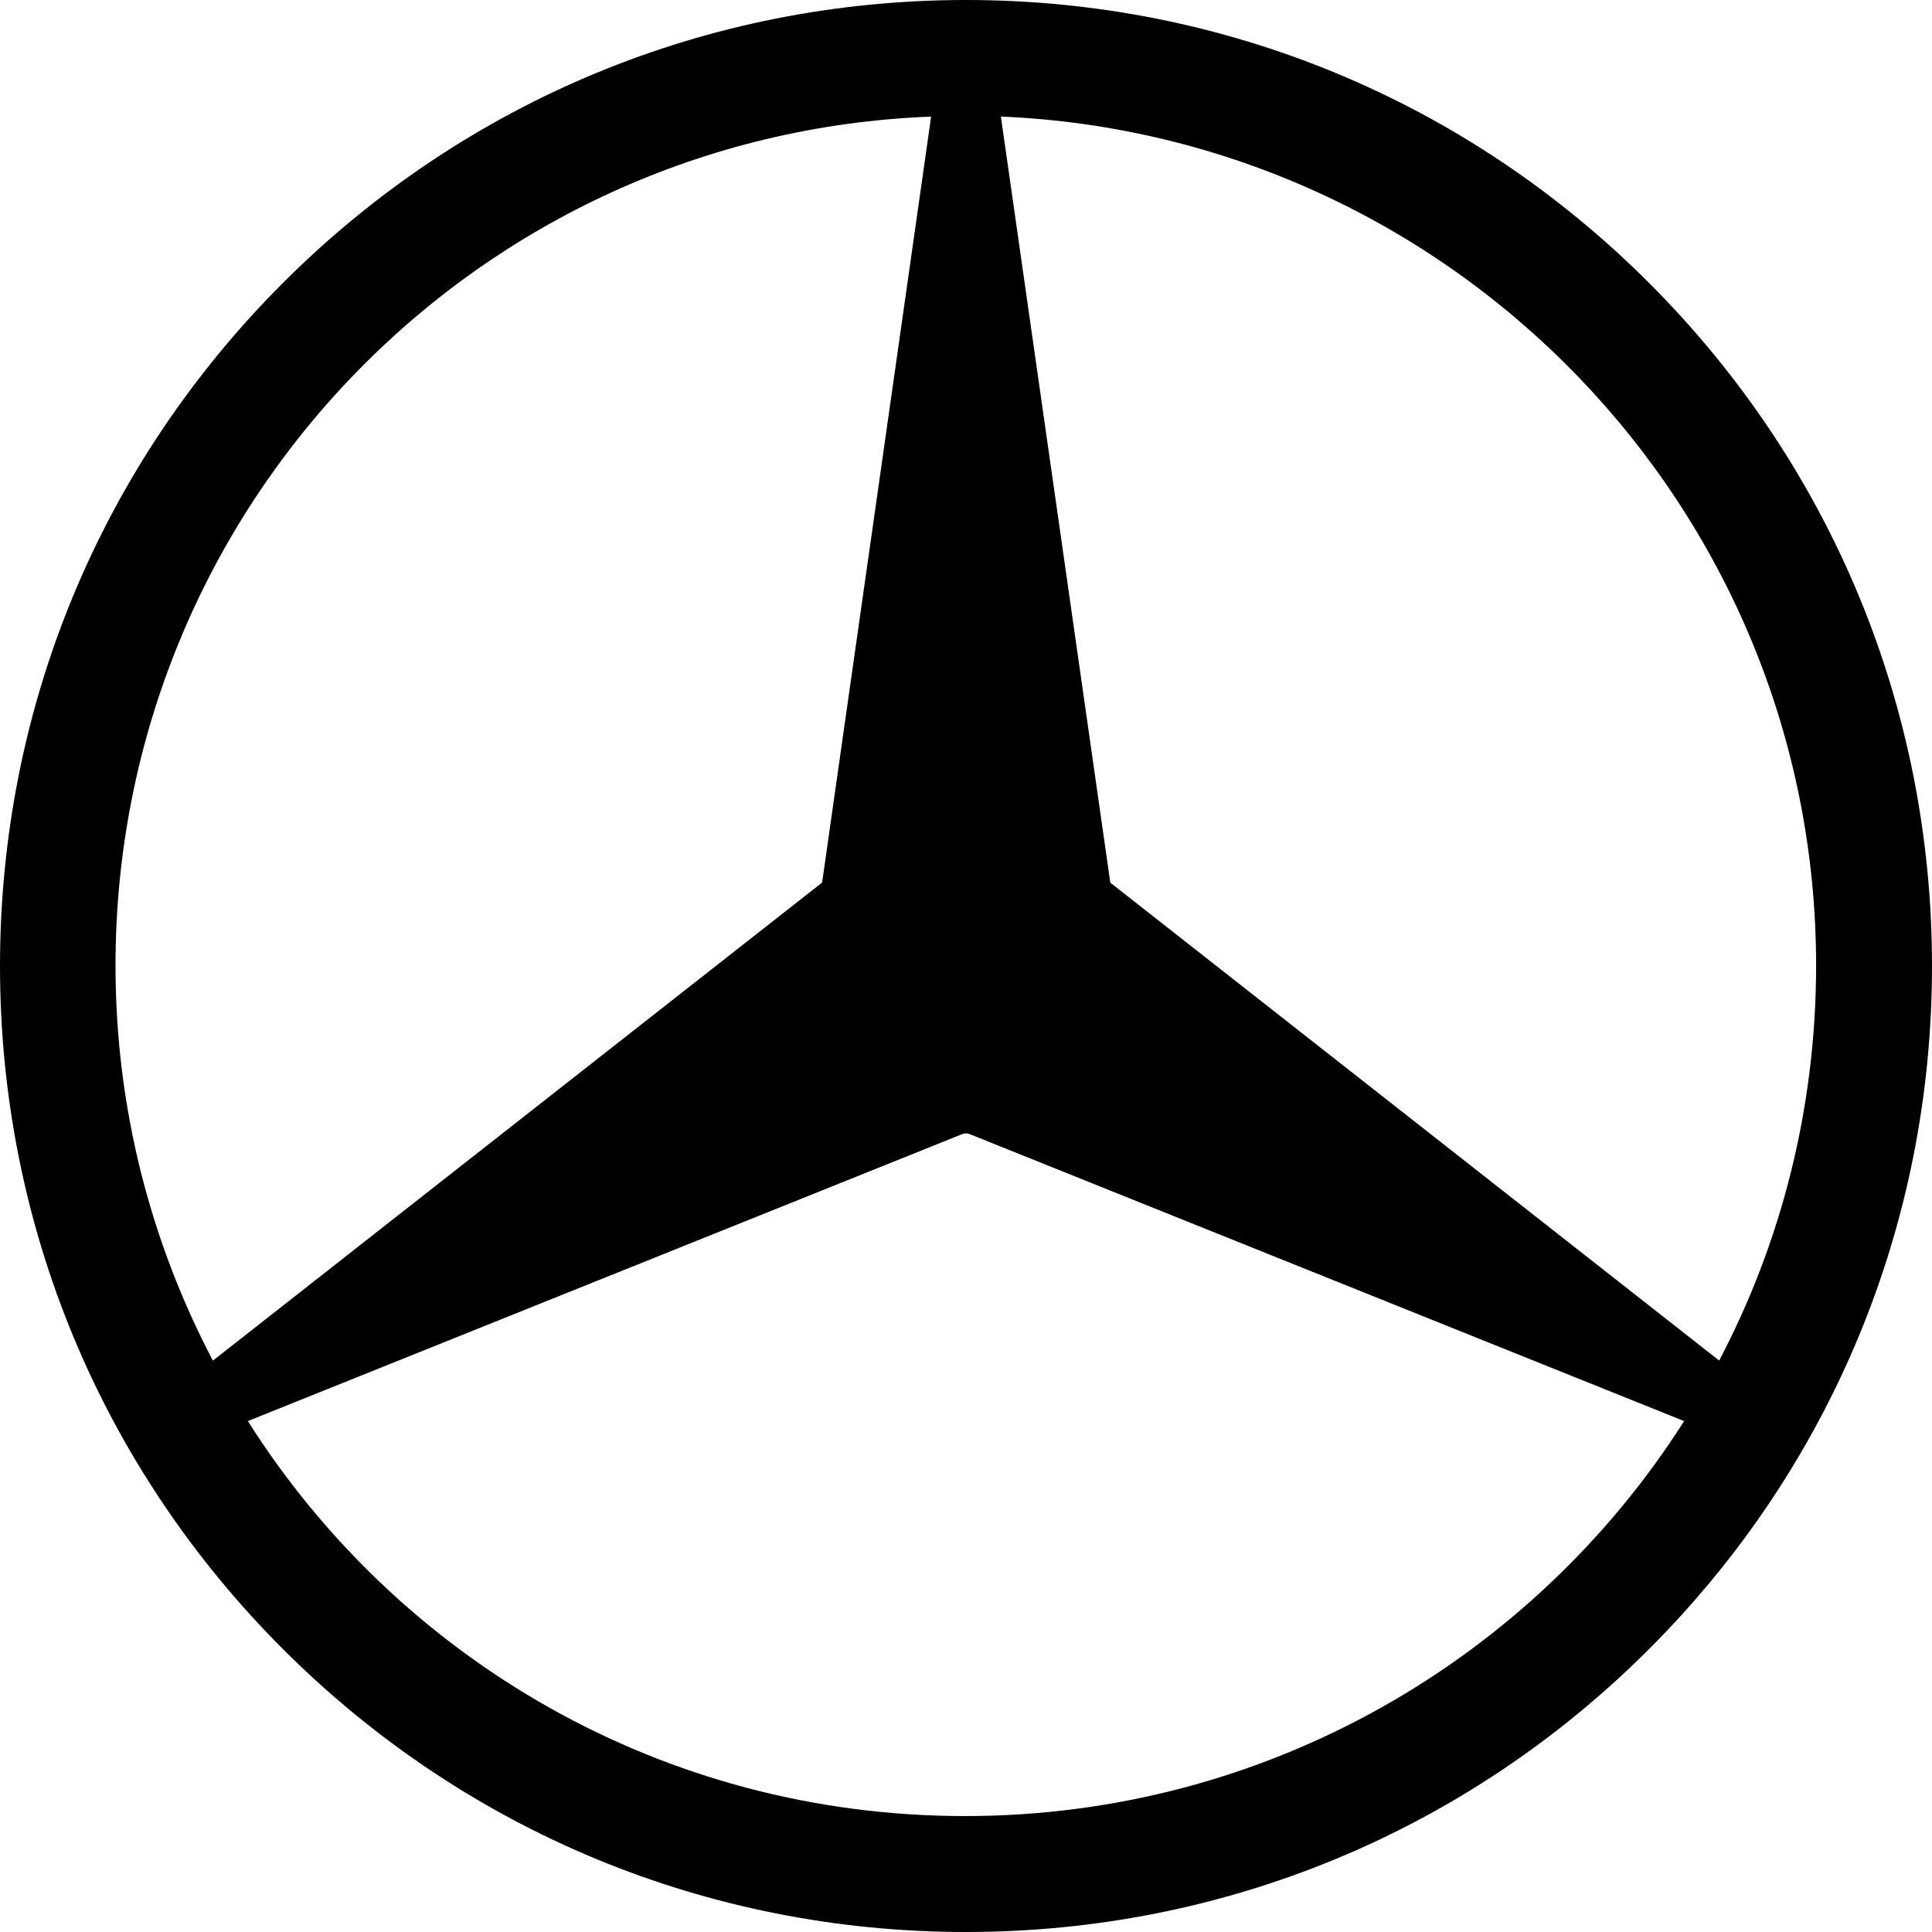
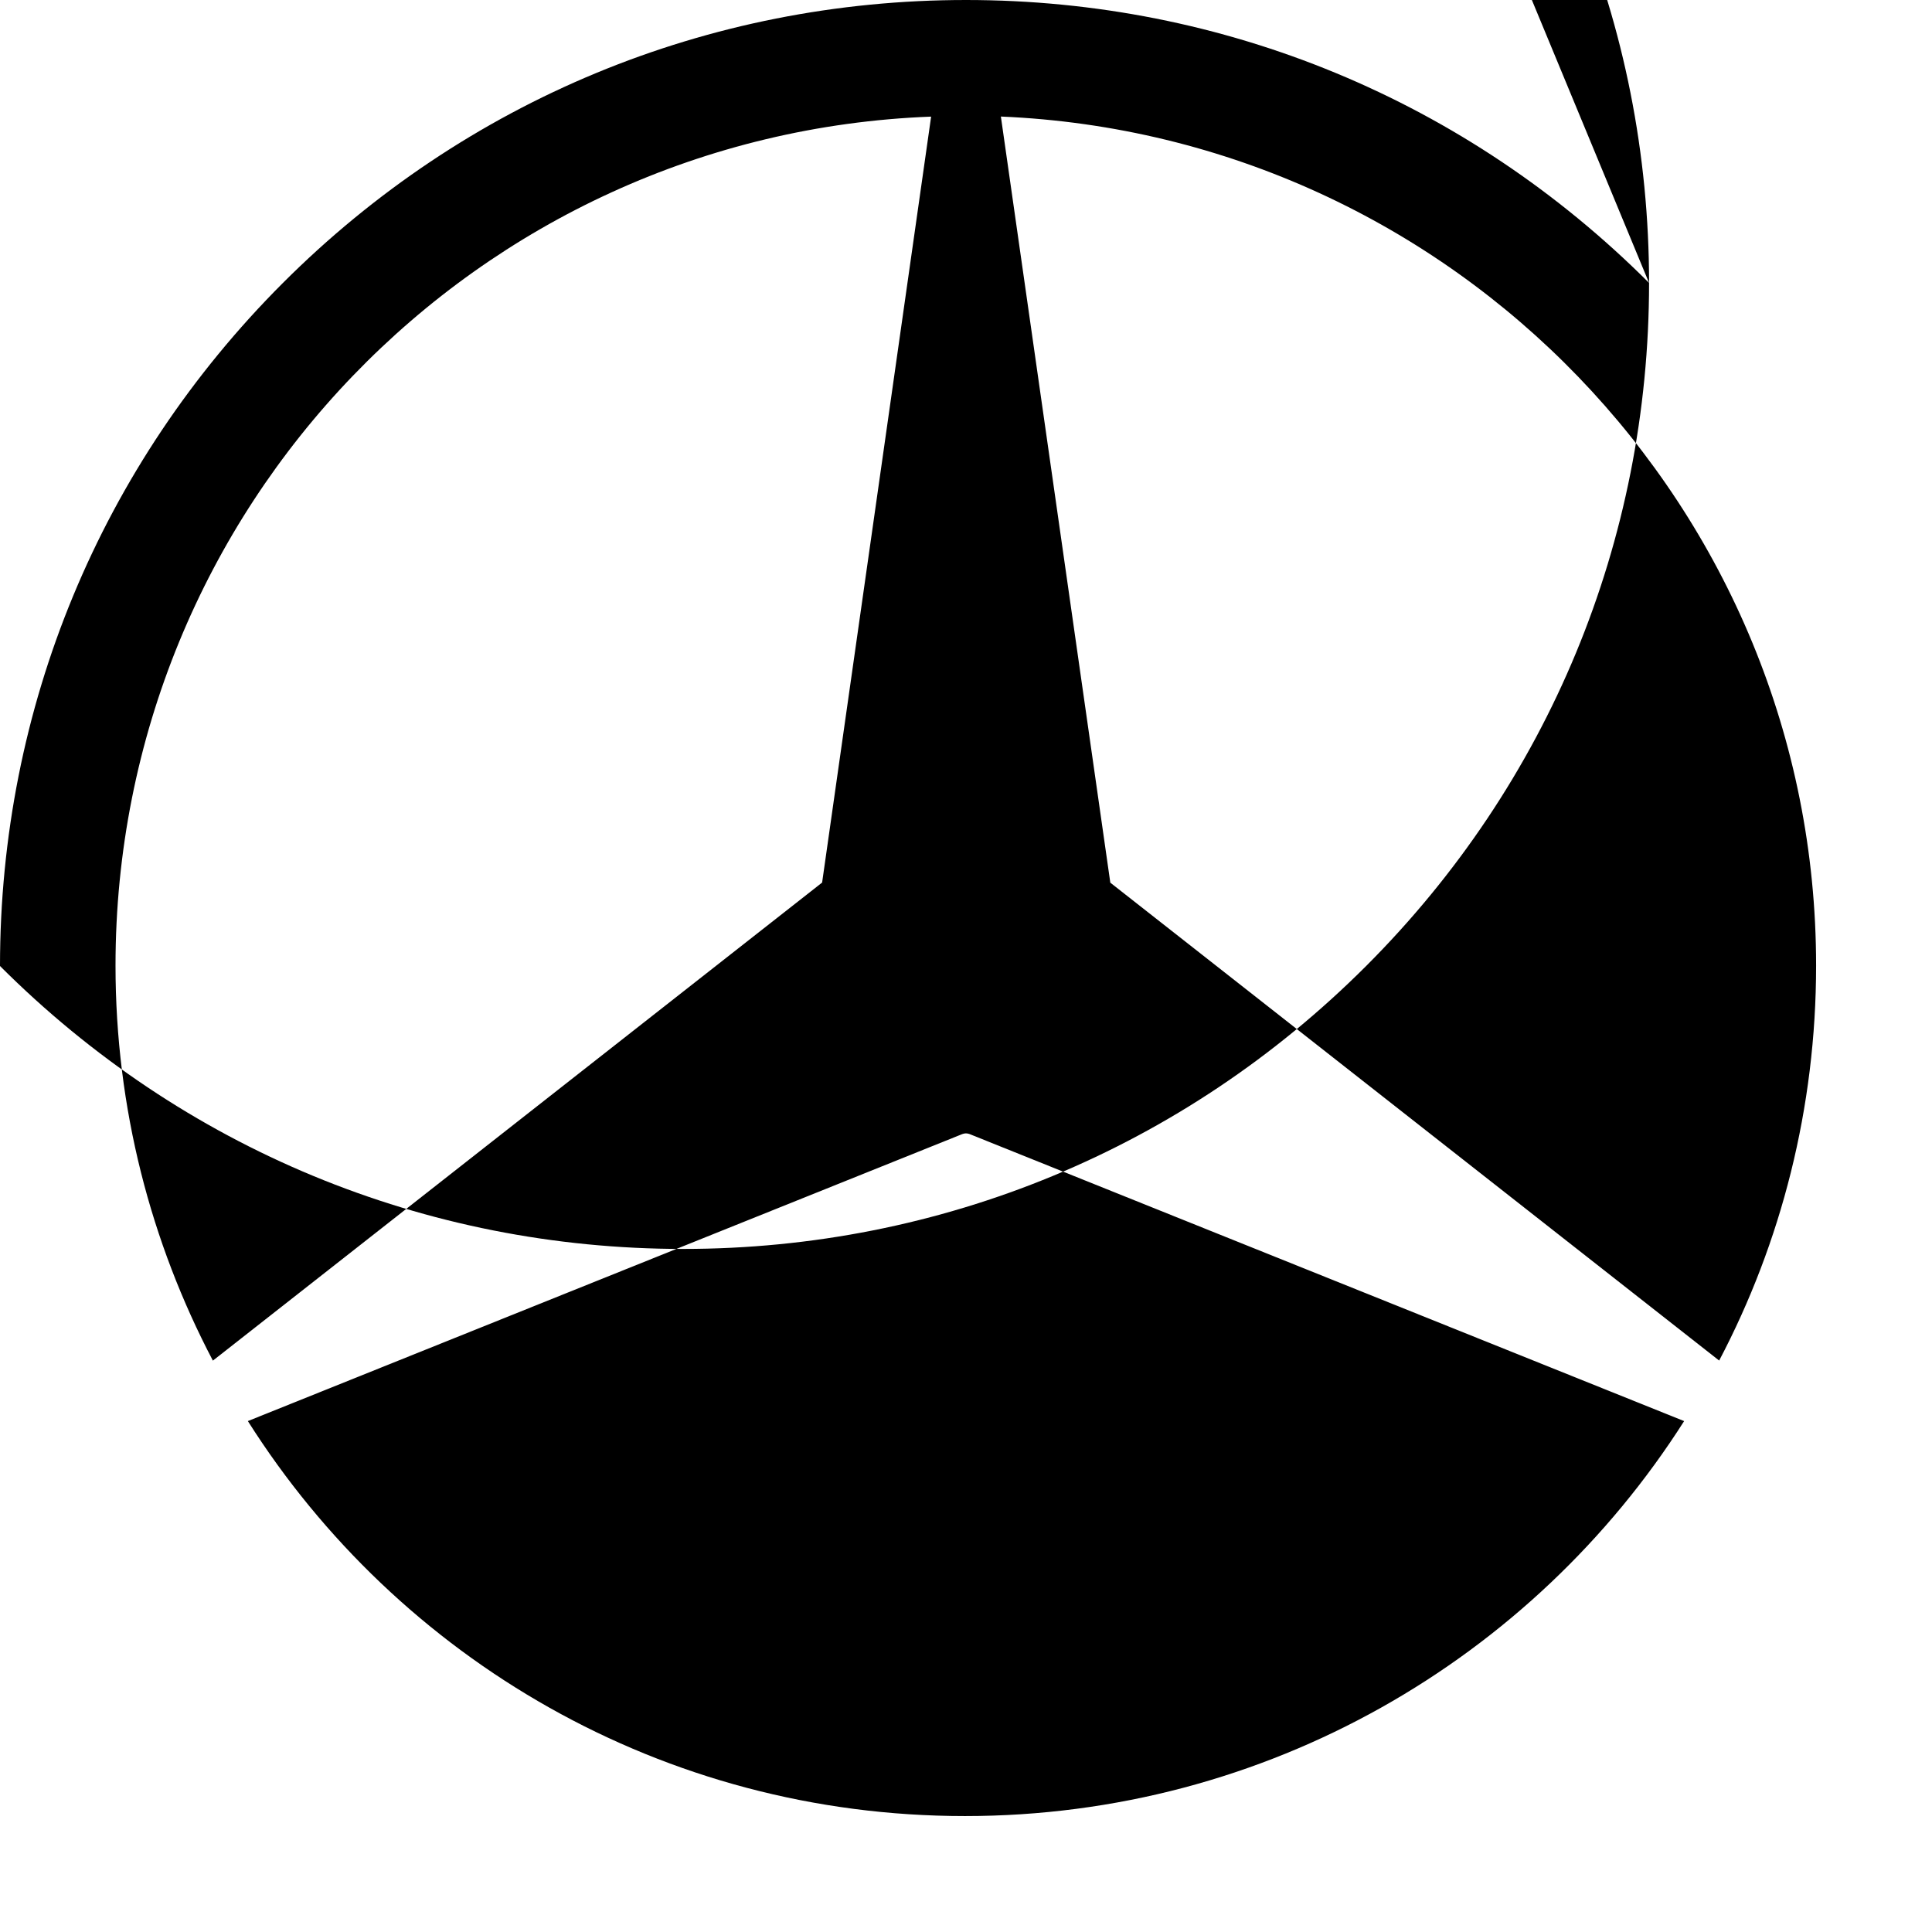
<svg xmlns="http://www.w3.org/2000/svg" id="Ebene_2" data-name="Ebene 2" viewBox="0 0 1662.79 1662.78">
  <defs>
    <style>
      .cls-1 {
        fill: #000;
        fill-rule: evenodd;
        stroke-width: 0px;
      }
    </style>
  </defs>
  <g id="Layer_1" data-name="Layer 1">
-     <path id="MERCEDES" class="cls-1" d="M1419.28,243.5C1262.26,86.48,1053.48,0,831.4,0S400.55,86.48,243.51,243.5C86.49,400.53,0,609.32,0,831.4s86.49,430.84,243.51,587.88c157.03,157.04,365.82,243.51,587.88,243.51s430.86-86.47,587.89-243.51c157.02-157.03,243.51-365.81,243.51-587.88s-86.48-430.86-243.51-587.89ZM99.42,831.1c0-394.59,311.05-715.87,701.96-730.73l-93.82,659.22-524.34,411.45c-53.36-101.65-83.8-217.16-83.8-339.95ZM830.51,1563.01c-260.15,0-487.64-135.31-617.19-339.95l614.78-246.96s1.73-.65,3.2-.65,2.99.52,2.99.52l615.17,247.1c-130.07,204.38-359.02,339.94-618.95,339.94ZM955.6,759.68l-94.19-659.37h.16c389.41,16.55,701.47,337.2,701.47,730.67,0,122.56-30.04,238.47-83.43,340l-524.01-411.3Z" />
+     <path id="MERCEDES" class="cls-1" d="M1419.28,243.5C1262.26,86.48,1053.48,0,831.4,0S400.55,86.48,243.51,243.5C86.49,400.53,0,609.32,0,831.4c157.03,157.04,365.82,243.51,587.88,243.51s430.86-86.47,587.89-243.51c157.02-157.03,243.51-365.81,243.51-587.88s-86.48-430.86-243.51-587.89ZM99.42,831.1c0-394.59,311.05-715.87,701.96-730.73l-93.82,659.22-524.34,411.45c-53.36-101.65-83.8-217.16-83.8-339.95ZM830.51,1563.01c-260.15,0-487.64-135.31-617.19-339.95l614.78-246.96s1.73-.65,3.2-.65,2.99.52,2.99.52l615.17,247.1c-130.07,204.38-359.02,339.94-618.95,339.94ZM955.6,759.68l-94.19-659.37h.16c389.41,16.55,701.47,337.2,701.47,730.67,0,122.56-30.04,238.47-83.43,340l-524.01-411.3Z" />
  </g>
</svg>